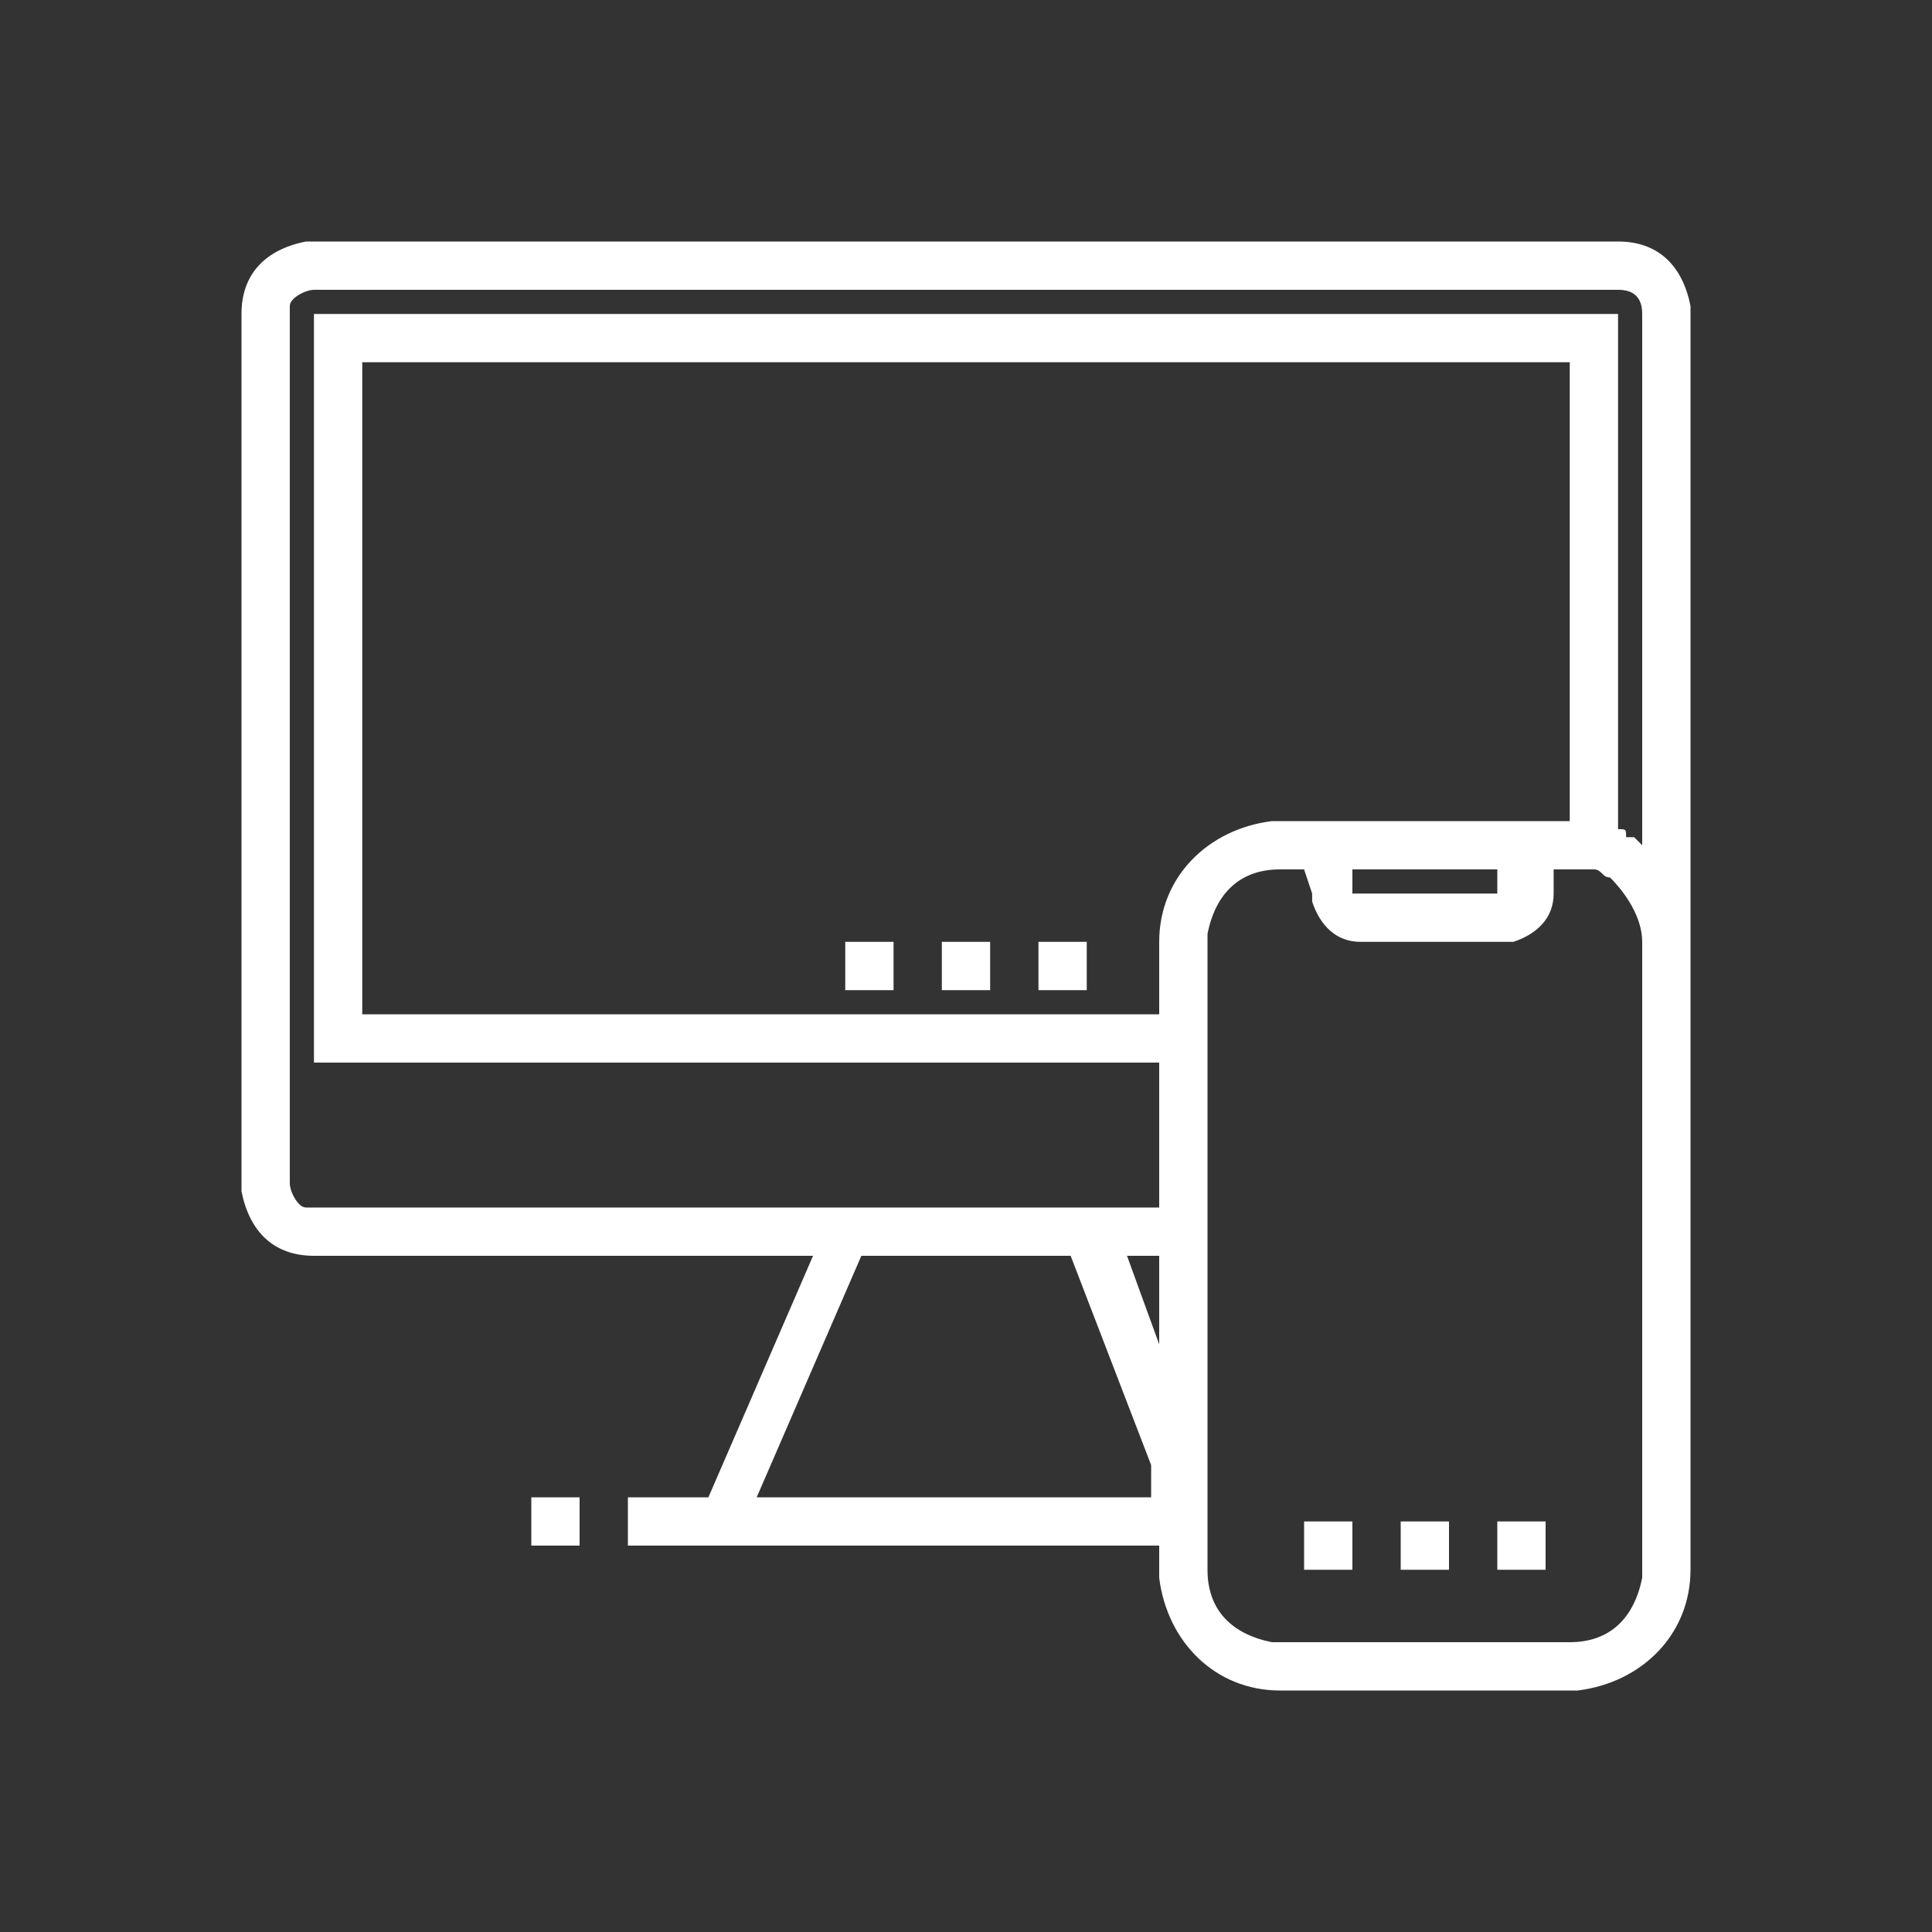
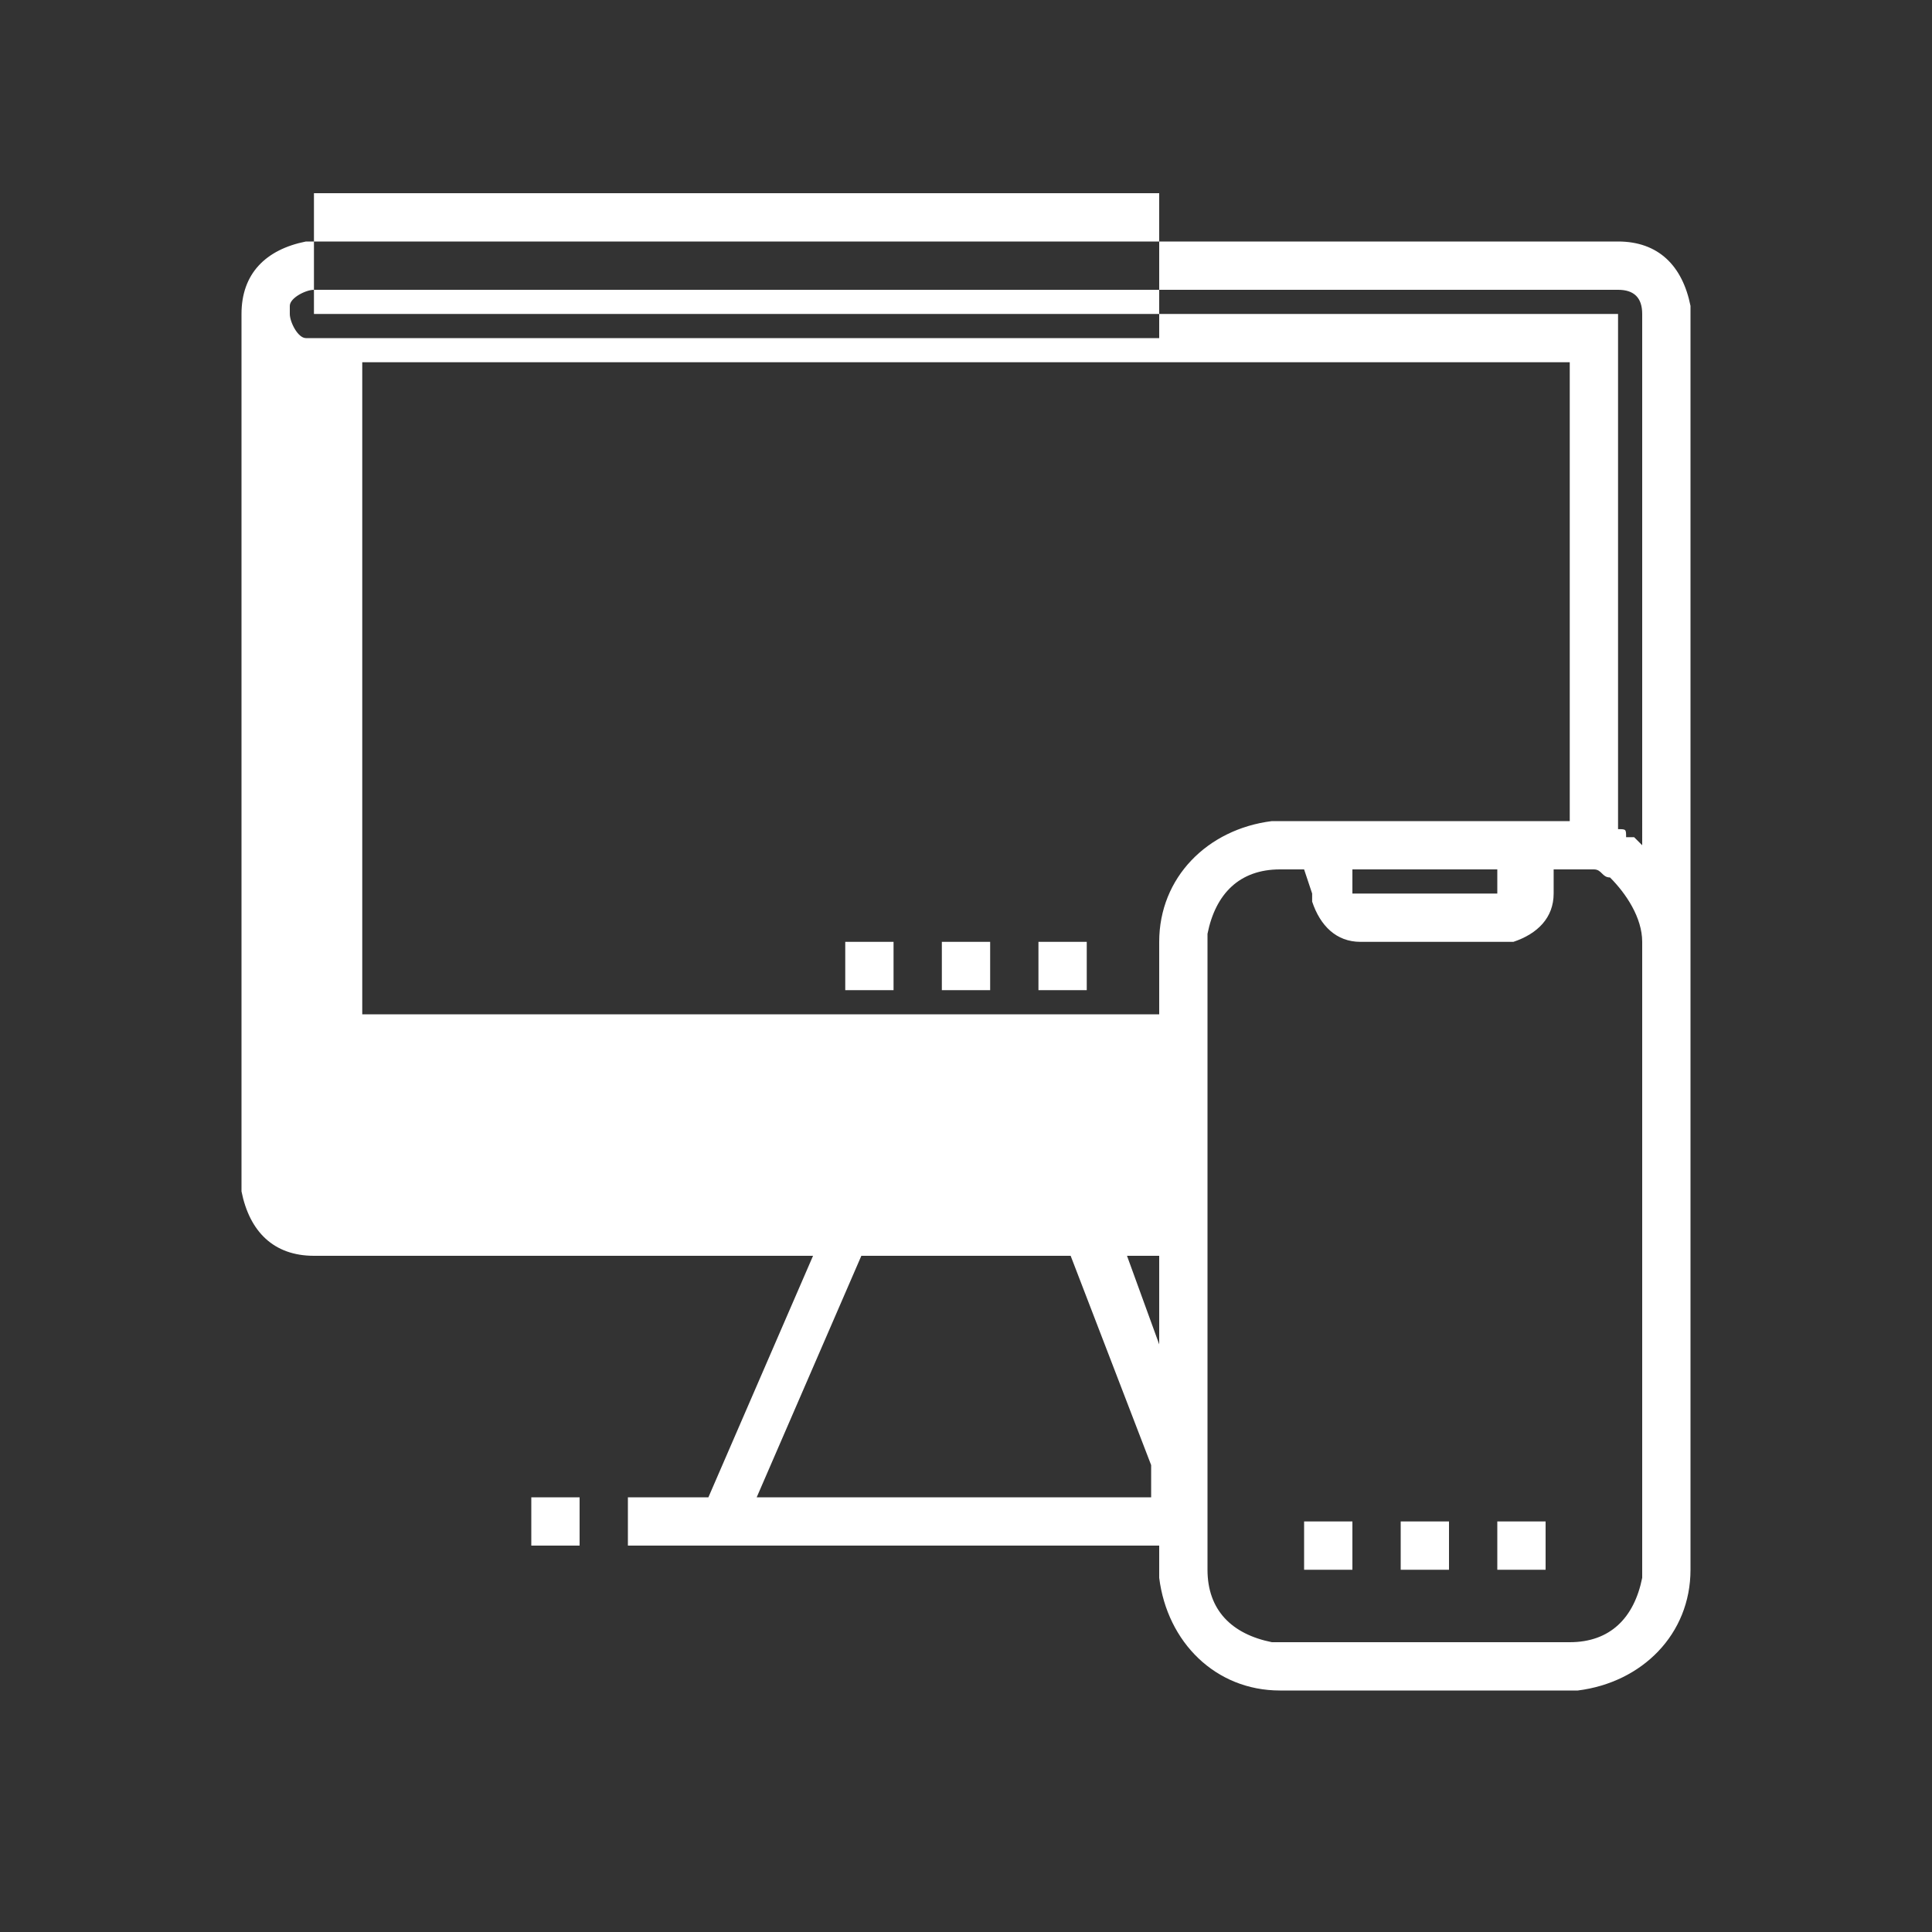
<svg xmlns="http://www.w3.org/2000/svg" version="1.1" id="Layer_1" x="0px" y="0px" viewBox="0 0 24 24" style="enable-background:new 0 0 24 24;" xml:space="preserve">
  <rect x="0" y="0" width="24" height="24" fill="#333333" stroke="none" />
  <style type="text/css">
	.st0{fill:#FFFFFF;}
</style>
  <g transform="translate(3 3)">
    <g>
-       <path id="website-and-app-dev-a_1_" class="st0" d="M17.1,0c0.5,0,0.8,0.3,0.9,0.8v0.1v15.6c0,0.8-0.6,1.4-1.4,1.5h-0.1h-3.6    c-0.8,0-1.4-0.6-1.5-1.4v-0.1v-0.3H4.8v-0.6h1l1.3-3H0.9c-0.5,0-0.8-0.3-0.9-0.8v-0.1V0.9C0,0.4,0.3,0.1,0.8,0h0.1H17.1z     M13.2,7.8h-0.3c-0.5,0-0.8,0.3-0.9,0.8v0.1v7.8c0,0.5,0.3,0.8,0.8,0.9h0.1h3.6c0.5,0,0.8-0.3,0.9-0.8v-0.1V8.7    c0-0.3-0.2-0.6-0.4-0.8c-0.1,0-0.1-0.1-0.2-0.1h-0.1h-0.1h-0.3v0.3c0,0.3-0.2,0.5-0.5,0.6h-0.1h-1.8c-0.3,0-0.5-0.2-0.6-0.5V8.1    L13.2,7.8L13.2,7.8z M15,15.9v0.6h-0.6v-0.6H15z M16.2,15.9v0.6h-0.6v-0.6H16.2z M13.8,15.9v0.6h-0.6v-0.6H13.8z M4.2,15.6v0.6    H3.6v-0.6H4.2z M10.3,12.6H7.7l-1.3,3h4.9v-0.4L10.3,12.6z M11.4,12.6H11l0.4,1.1V12.6z M17.1,0.6H0.9c-0.1,0-0.3,0.1-0.3,0.2v0.1    v10.8c0,0.1,0.1,0.3,0.2,0.3h0.1h10.5v-1.8H0.9V0.9h16.2v6.4c0.1,0,0.1,0,0.1,0.1h0.1l0.1,0.1V0.9C17.4,0.7,17.3,0.6,17.1,0.6z     M16.5,1.5h-15v8.1h9.9V8.7c0-0.8,0.6-1.4,1.4-1.5h0.1h3.6V1.5z M9.3,8.7v0.6H8.7V8.7H9.3z M10.5,8.7v0.6H9.9V8.7H10.5z M8.1,8.7    v0.6H7.5V8.7H8.1z M15.6,7.8h-1.8v0.3h1.8V7.8z" />
+       <path id="website-and-app-dev-a_1_" class="st0" d="M17.1,0c0.5,0,0.8,0.3,0.9,0.8v0.1v15.6c0,0.8-0.6,1.4-1.4,1.5h-0.1h-3.6    c-0.8,0-1.4-0.6-1.5-1.4v-0.1v-0.3H4.8v-0.6h1l1.3-3H0.9c-0.5,0-0.8-0.3-0.9-0.8v-0.1V0.9C0,0.4,0.3,0.1,0.8,0h0.1H17.1z     M13.2,7.8h-0.3c-0.5,0-0.8,0.3-0.9,0.8v0.1v7.8c0,0.5,0.3,0.8,0.8,0.9h0.1h3.6c0.5,0,0.8-0.3,0.9-0.8v-0.1V8.7    c0-0.3-0.2-0.6-0.4-0.8c-0.1,0-0.1-0.1-0.2-0.1h-0.1h-0.1h-0.3v0.3c0,0.3-0.2,0.5-0.5,0.6h-0.1h-1.8c-0.3,0-0.5-0.2-0.6-0.5V8.1    L13.2,7.8L13.2,7.8z M15,15.9v0.6h-0.6v-0.6H15z M16.2,15.9v0.6h-0.6v-0.6H16.2z M13.8,15.9v0.6h-0.6v-0.6H13.8z M4.2,15.6v0.6    H3.6v-0.6H4.2z M10.3,12.6H7.7l-1.3,3h4.9v-0.4L10.3,12.6z M11.4,12.6H11l0.4,1.1V12.6z M17.1,0.6H0.9c-0.1,0-0.3,0.1-0.3,0.2v0.1    c0,0.1,0.1,0.3,0.2,0.3h0.1h10.5v-1.8H0.9V0.9h16.2v6.4c0.1,0,0.1,0,0.1,0.1h0.1l0.1,0.1V0.9C17.4,0.7,17.3,0.6,17.1,0.6z     M16.5,1.5h-15v8.1h9.9V8.7c0-0.8,0.6-1.4,1.4-1.5h0.1h3.6V1.5z M9.3,8.7v0.6H8.7V8.7H9.3z M10.5,8.7v0.6H9.9V8.7H10.5z M8.1,8.7    v0.6H7.5V8.7H8.1z M15.6,7.8h-1.8v0.3h1.8V7.8z" />
    </g>
  </g>
</svg>